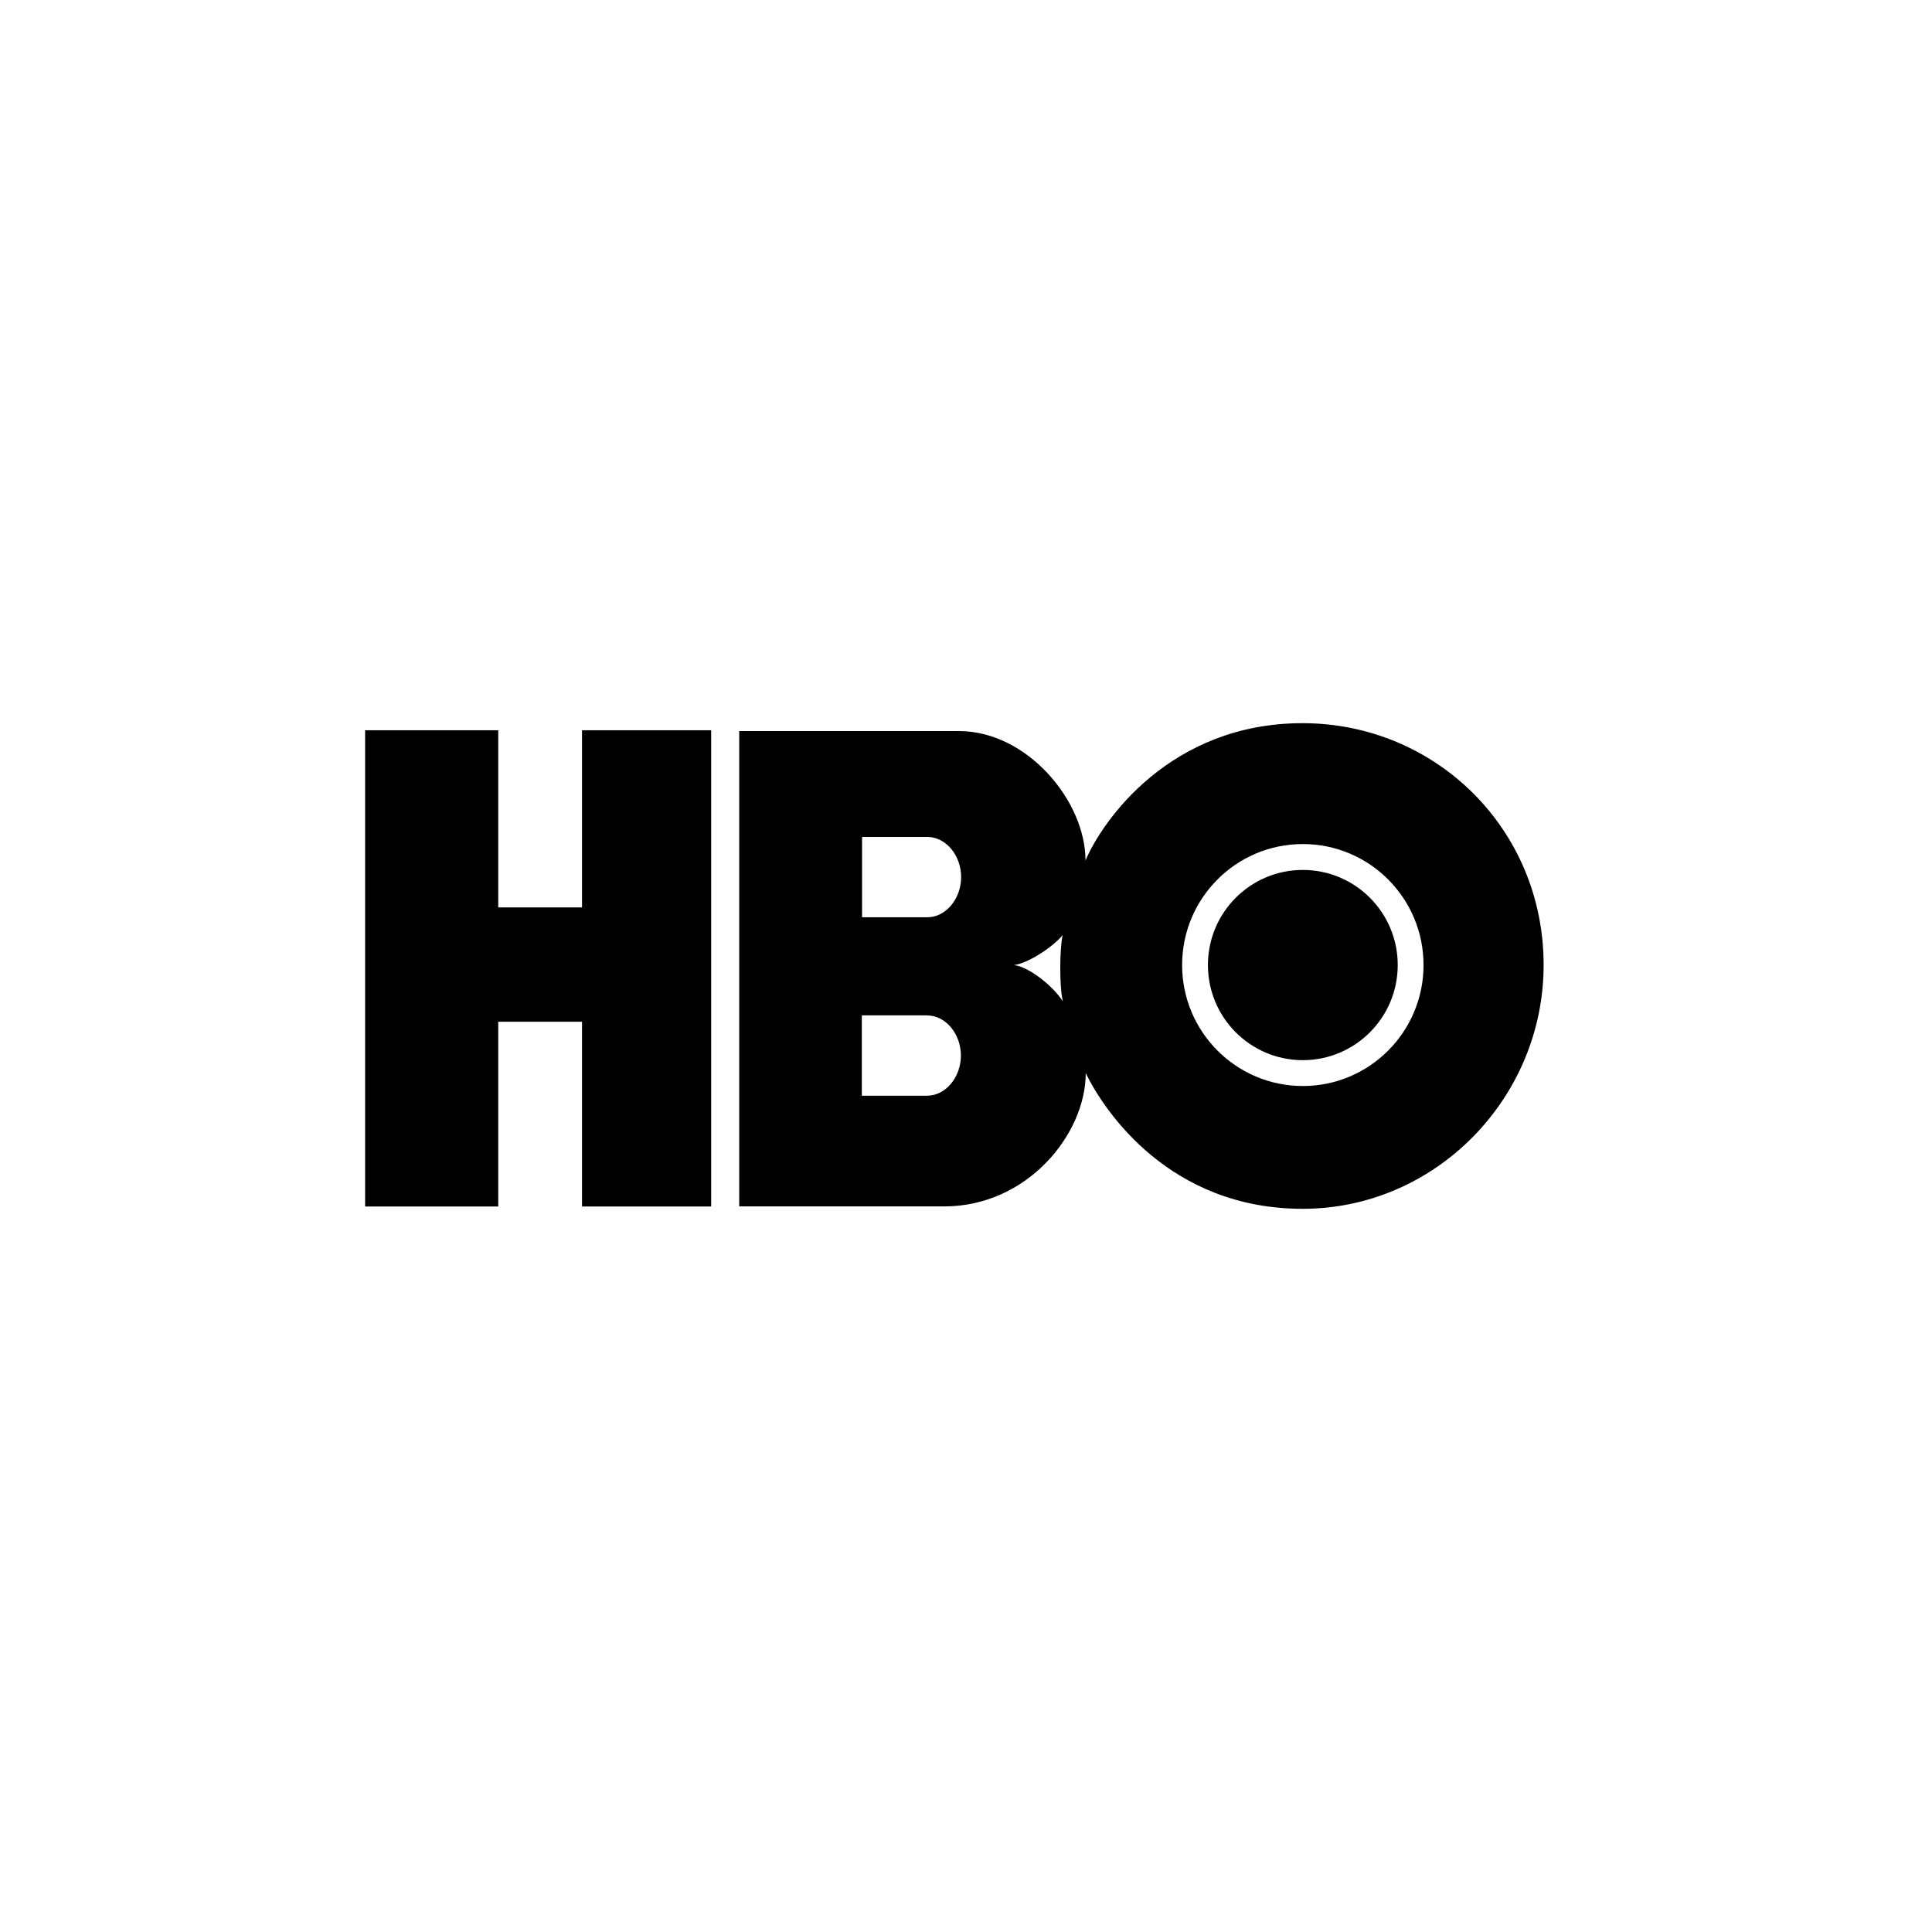
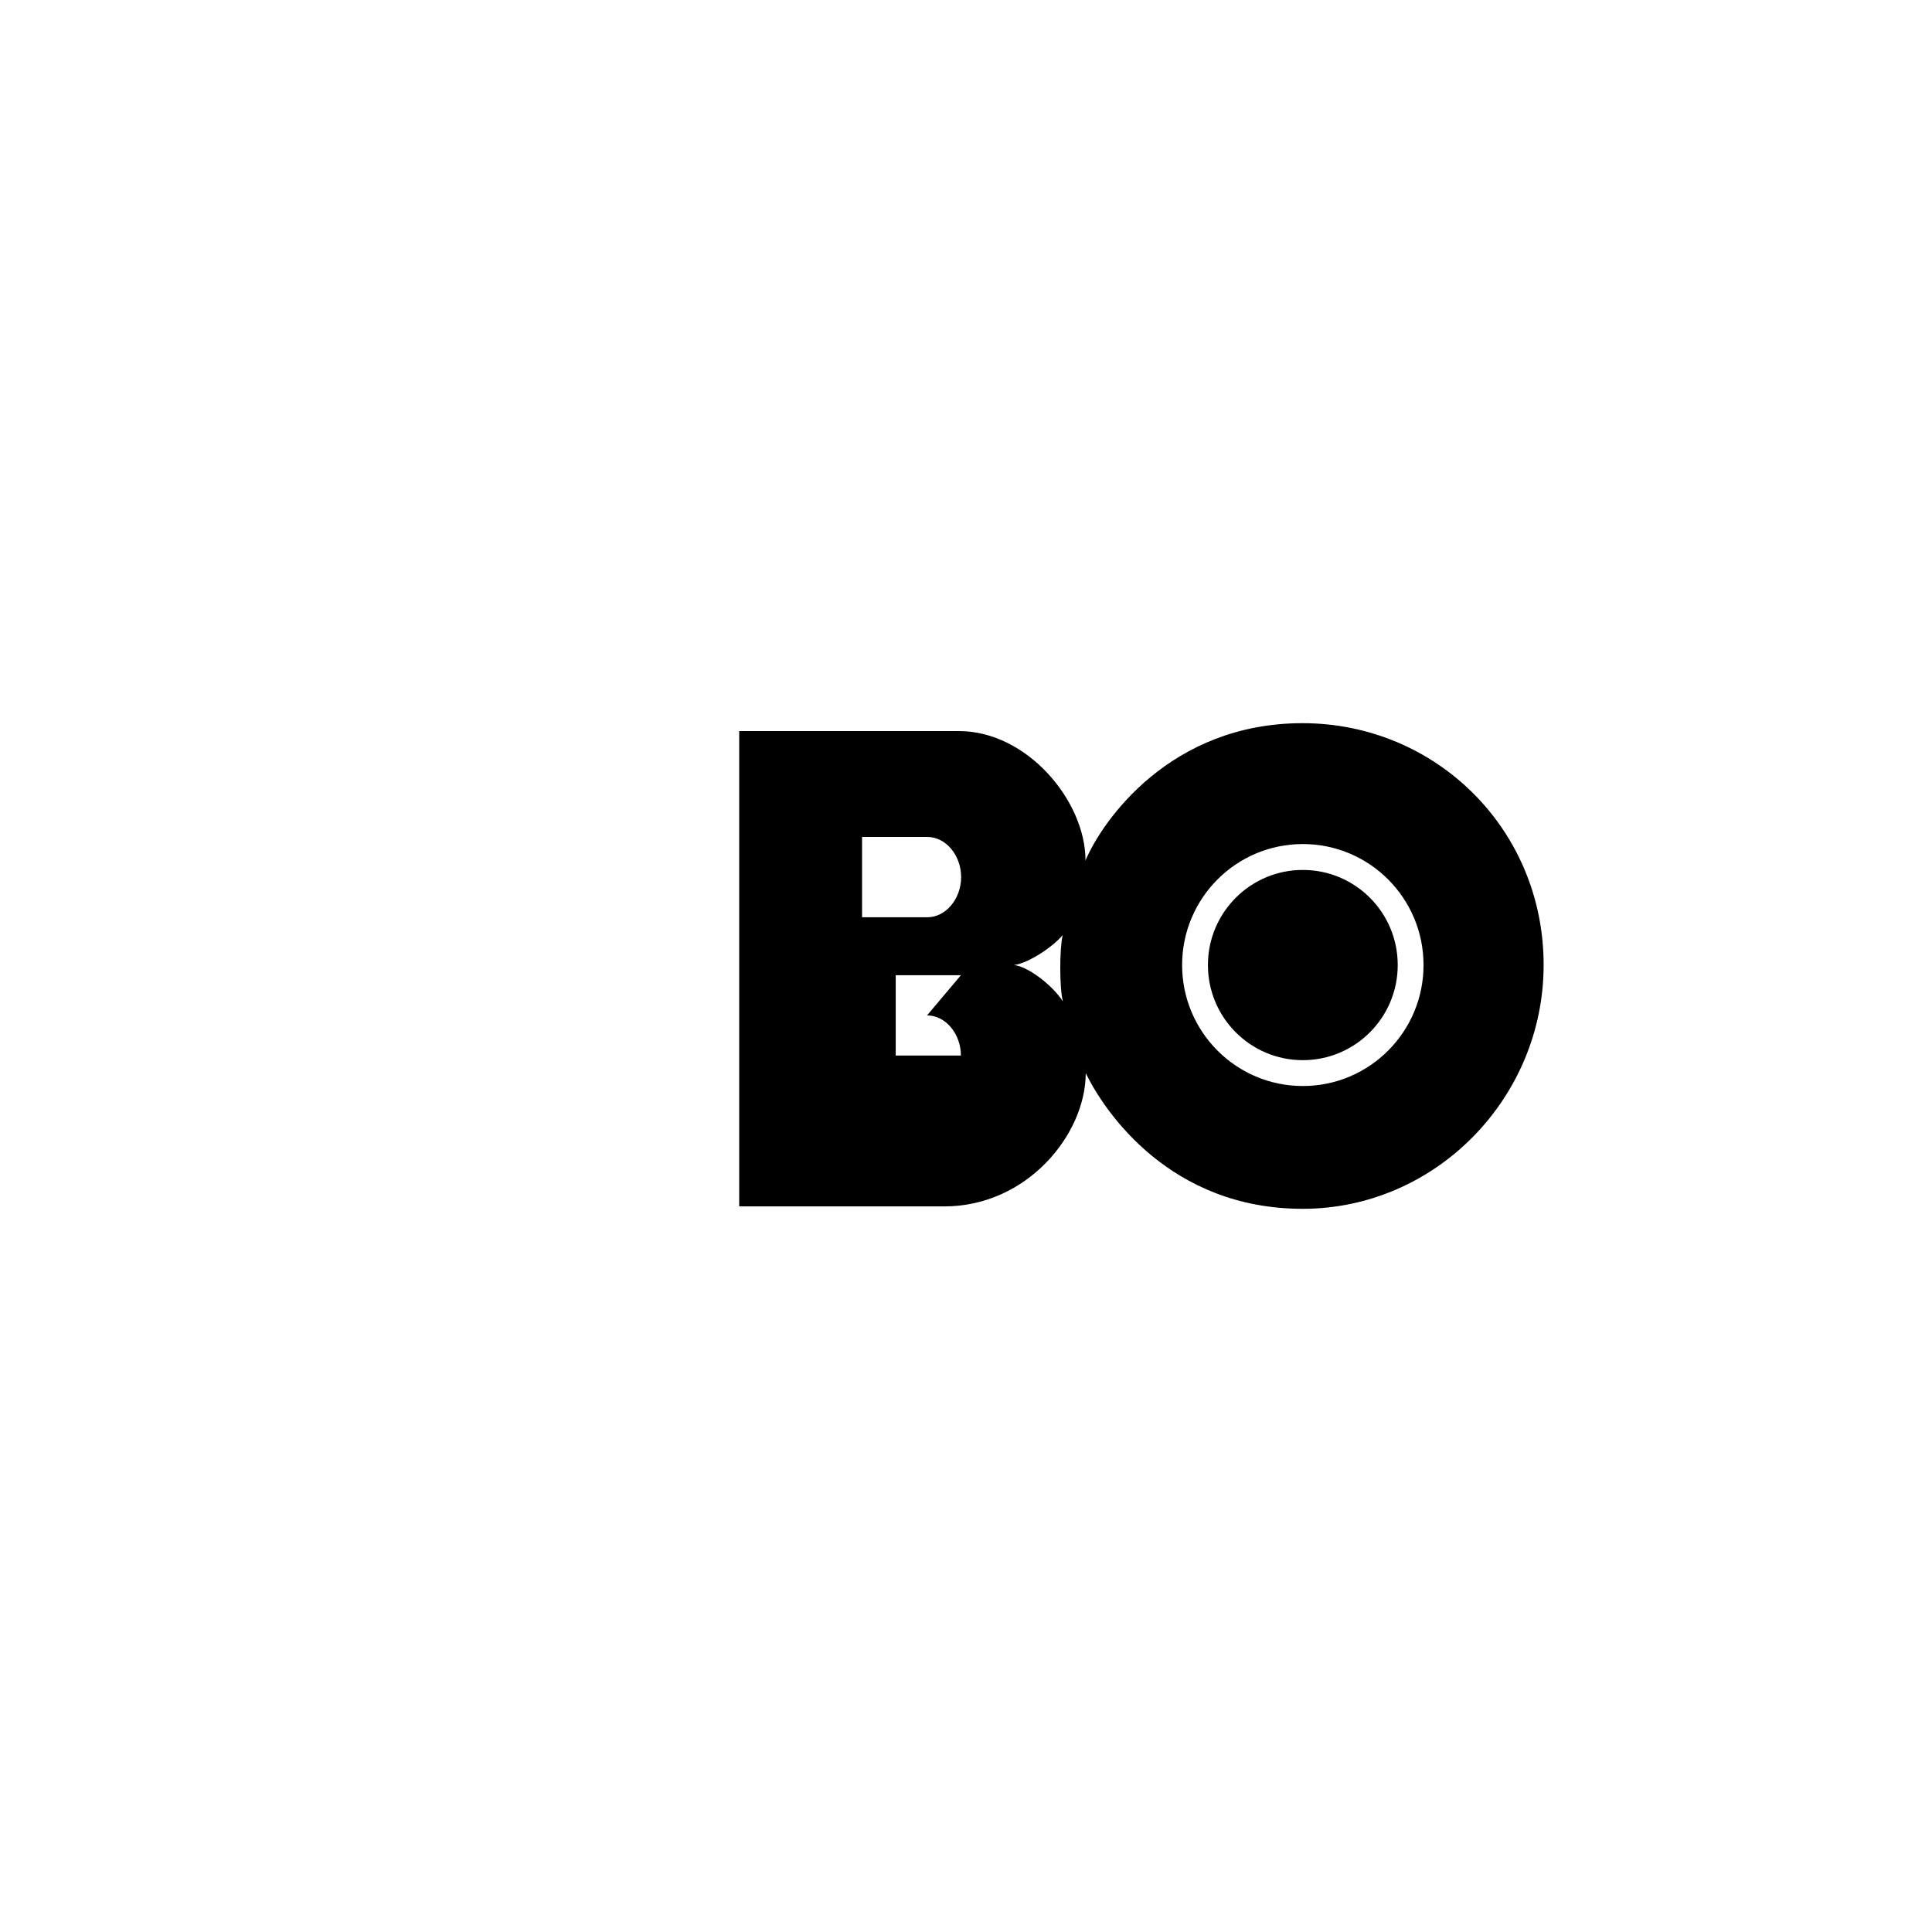
<svg xmlns="http://www.w3.org/2000/svg" id="uuid-47a3cda9-f2e6-4988-a853-1cf534a2cf36" width="500" height="500" viewBox="0 0 500 500">
  <defs>
    <style>.uuid-26f6e070-cd29-4d92-bef6-0a44e9f1d43b{fill-rule:evenodd;}</style>
  </defs>
  <g id="uuid-7f989ed5-13ad-480a-8c2a-61b98db0ae9e">
-     <polyline id="uuid-22437c49-4a9c-463b-a2e8-f4a1be54c503" class="uuid-26f6e070-cd29-4d92-bef6-0a44e9f1d43b" points="184.05 312.24 150.63 312.24 150.63 264.42 128.94 264.42 128.94 312.24 94.49 312.24 94.49 188.99 128.94 188.99 128.94 234.84 150.63 234.84 150.63 188.99 184.05 188.99 184.05 312.24" />
-     <path id="uuid-39a539ad-0089-4288-bd3c-69b2cdf2e0c8" class="uuid-26f6e070-cd29-4d92-bef6-0a44e9f1d43b" d="M337.17,274.37c13.56,0,24.56-11.02,24.56-24.62s-10.99-24.61-24.56-24.61-24.56,11.02-24.56,24.61,10.99,24.62,24.56,24.62Zm-31.24-24.62c0-17.29,13.98-31.31,31.24-31.31s31.24,14.02,31.24,31.31-13.99,31.31-31.24,31.31-31.24-14.02-31.24-31.31Zm-43.5,0c3.87-.49,10.31-4.92,12.58-7.75-.8,3.51-.86,13.65,.07,17.16-2.59-4-8.72-8.92-12.65-9.41h0Zm-22.46-33.15c4.91,0,8.77,4.86,8.77,10.39s-3.87,10.4-8.77,10.4h-16.87v-20.79h16.87Zm-.06,46.19c4.91,0,8.77,4.86,8.77,10.39s-3.87,10.39-8.77,10.39h-16.87v-20.79h16.87Zm97.23,50.05c34.38-.01,62.36-28.65,62.35-63.12,0-35.19-27.97-62.53-62.35-62.56-34.34-.02-51.89,25.31-56.22,35.54,.04-15.35-15.06-33.48-32.72-33.5h-56.89v123.02h53.05c21.39,.01,36.6-18.57,36.63-34.49,4.88,10.02,21.82,35.12,56.16,35.11h0Z" />
+     <path id="uuid-39a539ad-0089-4288-bd3c-69b2cdf2e0c8" class="uuid-26f6e070-cd29-4d92-bef6-0a44e9f1d43b" d="M337.17,274.37c13.56,0,24.56-11.02,24.56-24.62s-10.99-24.61-24.56-24.61-24.56,11.02-24.56,24.61,10.99,24.62,24.56,24.62Zm-31.24-24.62c0-17.29,13.98-31.31,31.24-31.31s31.24,14.02,31.24,31.31-13.99,31.31-31.24,31.31-31.24-14.02-31.24-31.31Zm-43.5,0c3.87-.49,10.31-4.92,12.58-7.75-.8,3.51-.86,13.65,.07,17.16-2.59-4-8.72-8.92-12.65-9.41h0Zm-22.46-33.15c4.91,0,8.77,4.86,8.77,10.39s-3.87,10.4-8.77,10.4h-16.87v-20.79h16.87Zm-.06,46.19c4.91,0,8.77,4.86,8.77,10.39h-16.87v-20.79h16.87Zm97.23,50.05c34.38-.01,62.36-28.65,62.35-63.12,0-35.19-27.97-62.53-62.35-62.56-34.34-.02-51.89,25.31-56.22,35.54,.04-15.35-15.06-33.48-32.72-33.5h-56.89v123.02h53.05c21.39,.01,36.6-18.57,36.63-34.49,4.88,10.02,21.82,35.12,56.16,35.11h0Z" />
  </g>
</svg>